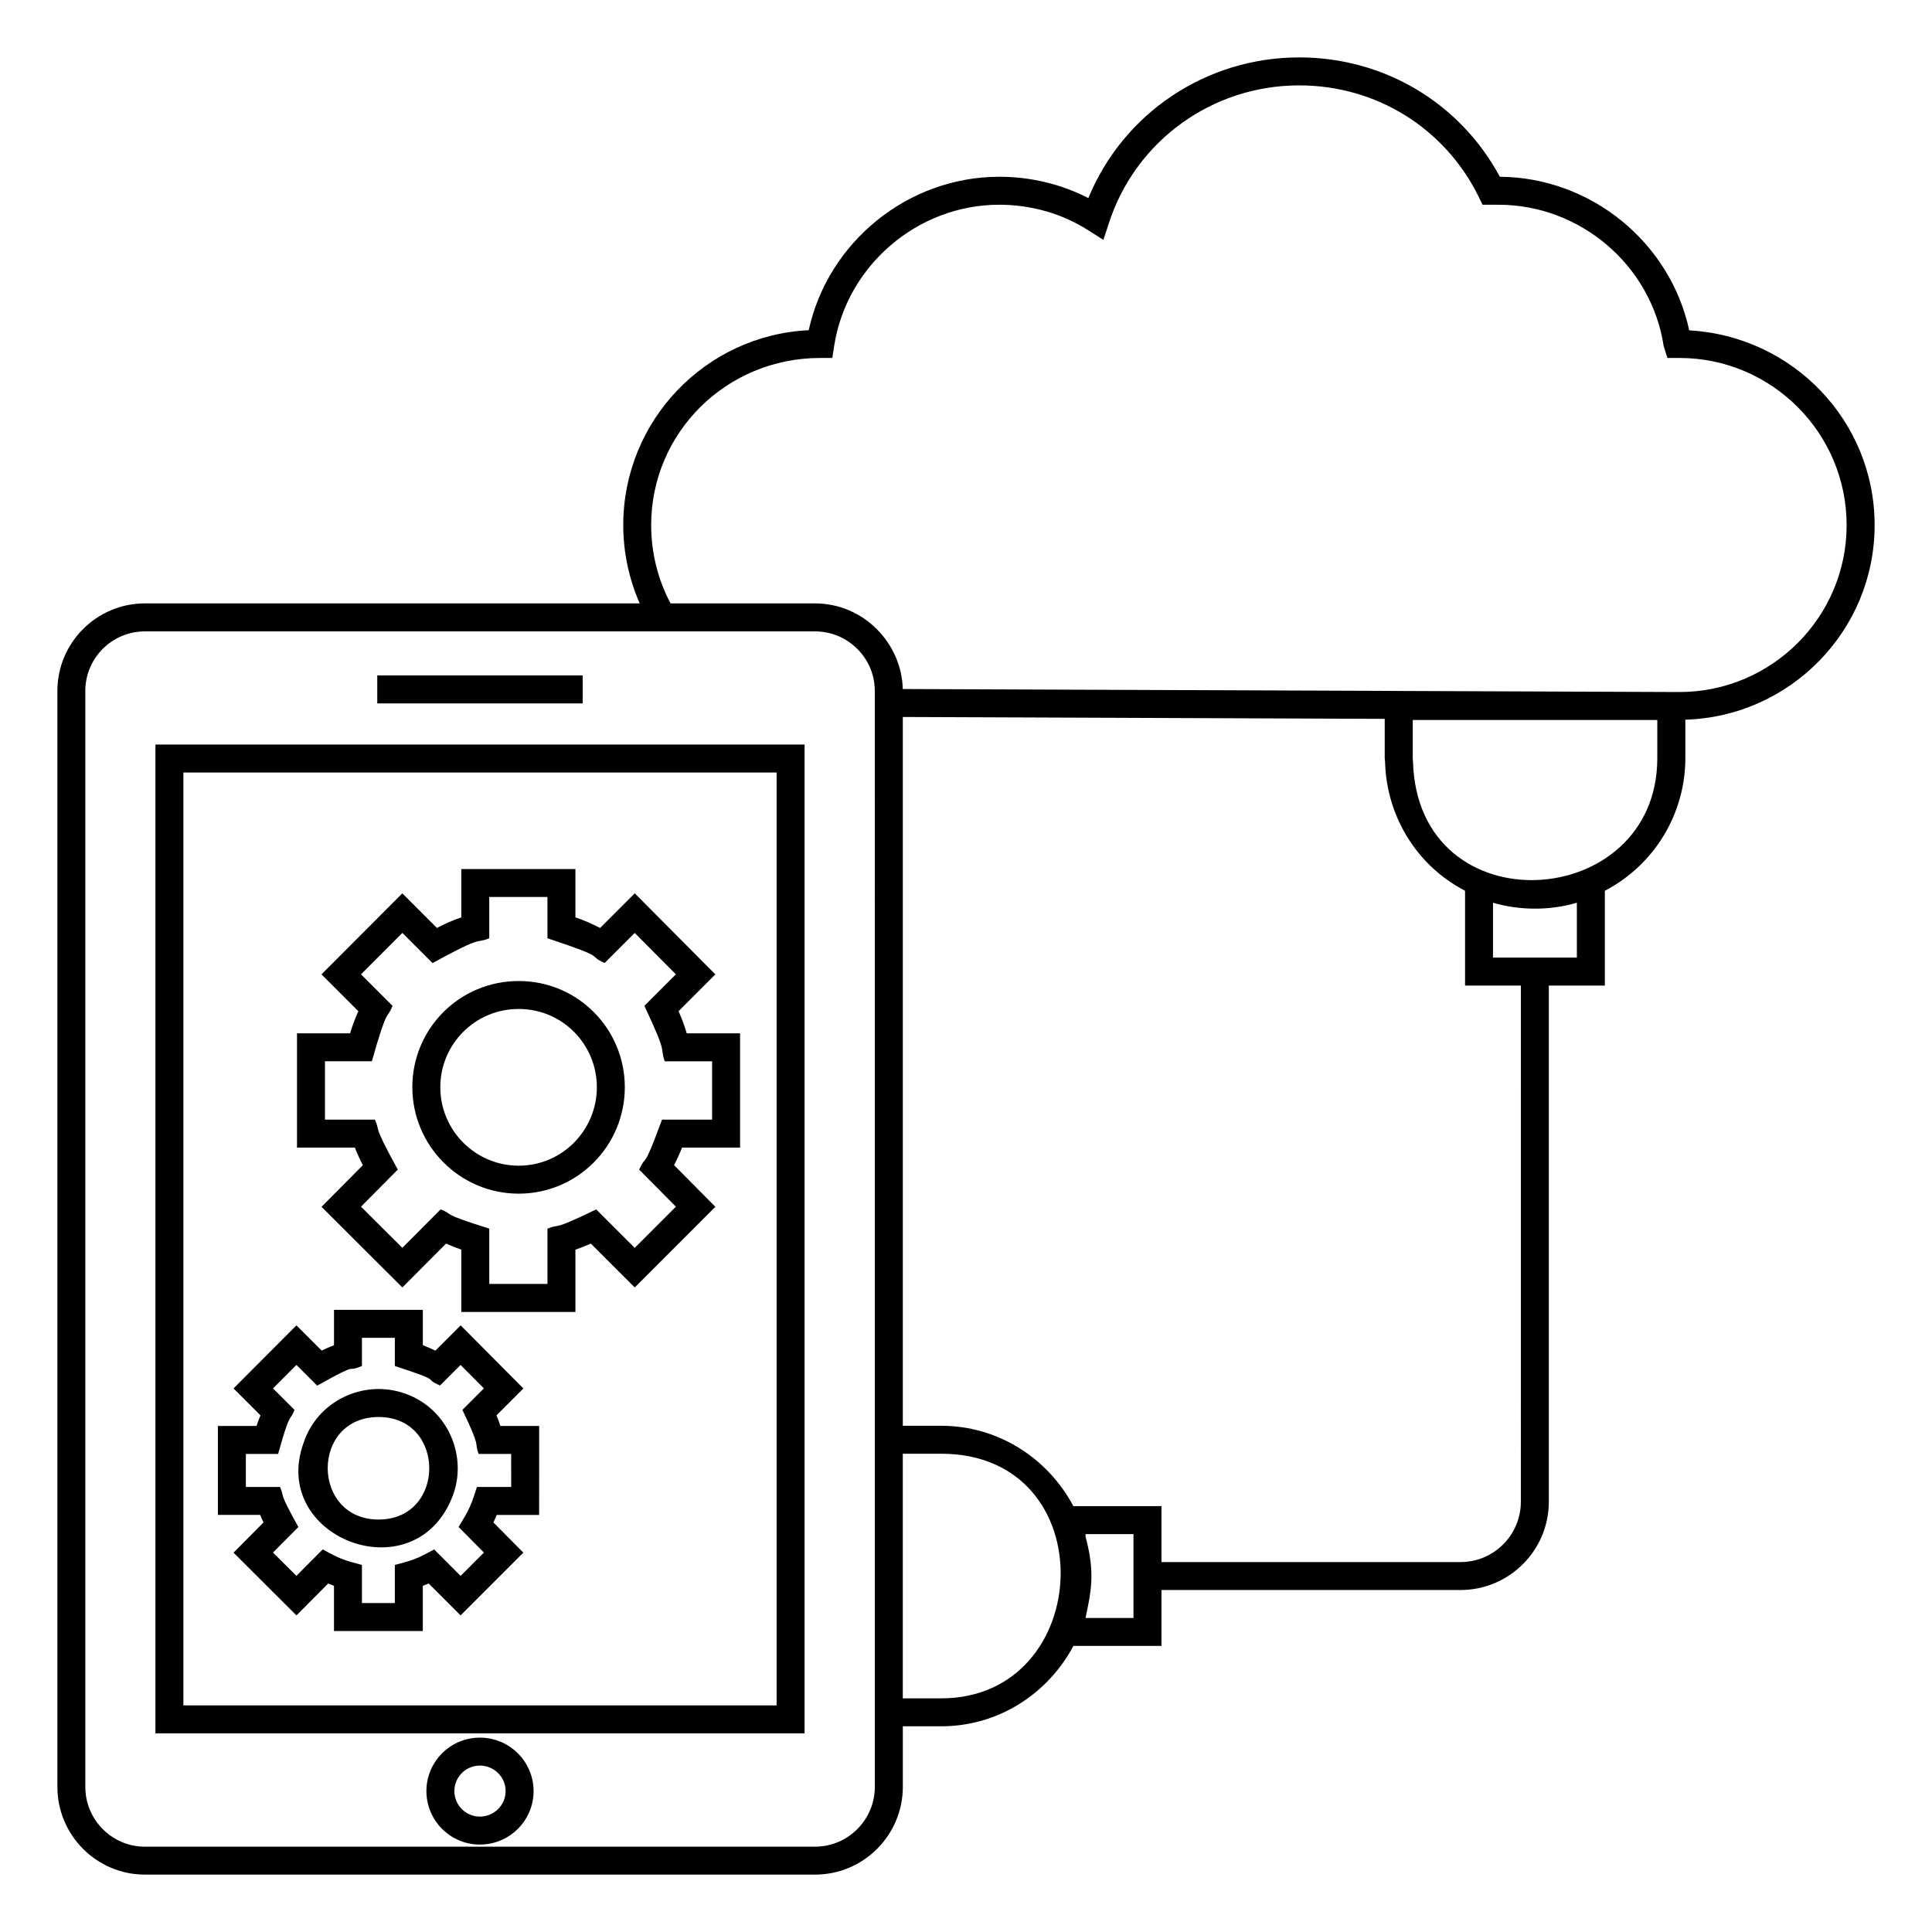
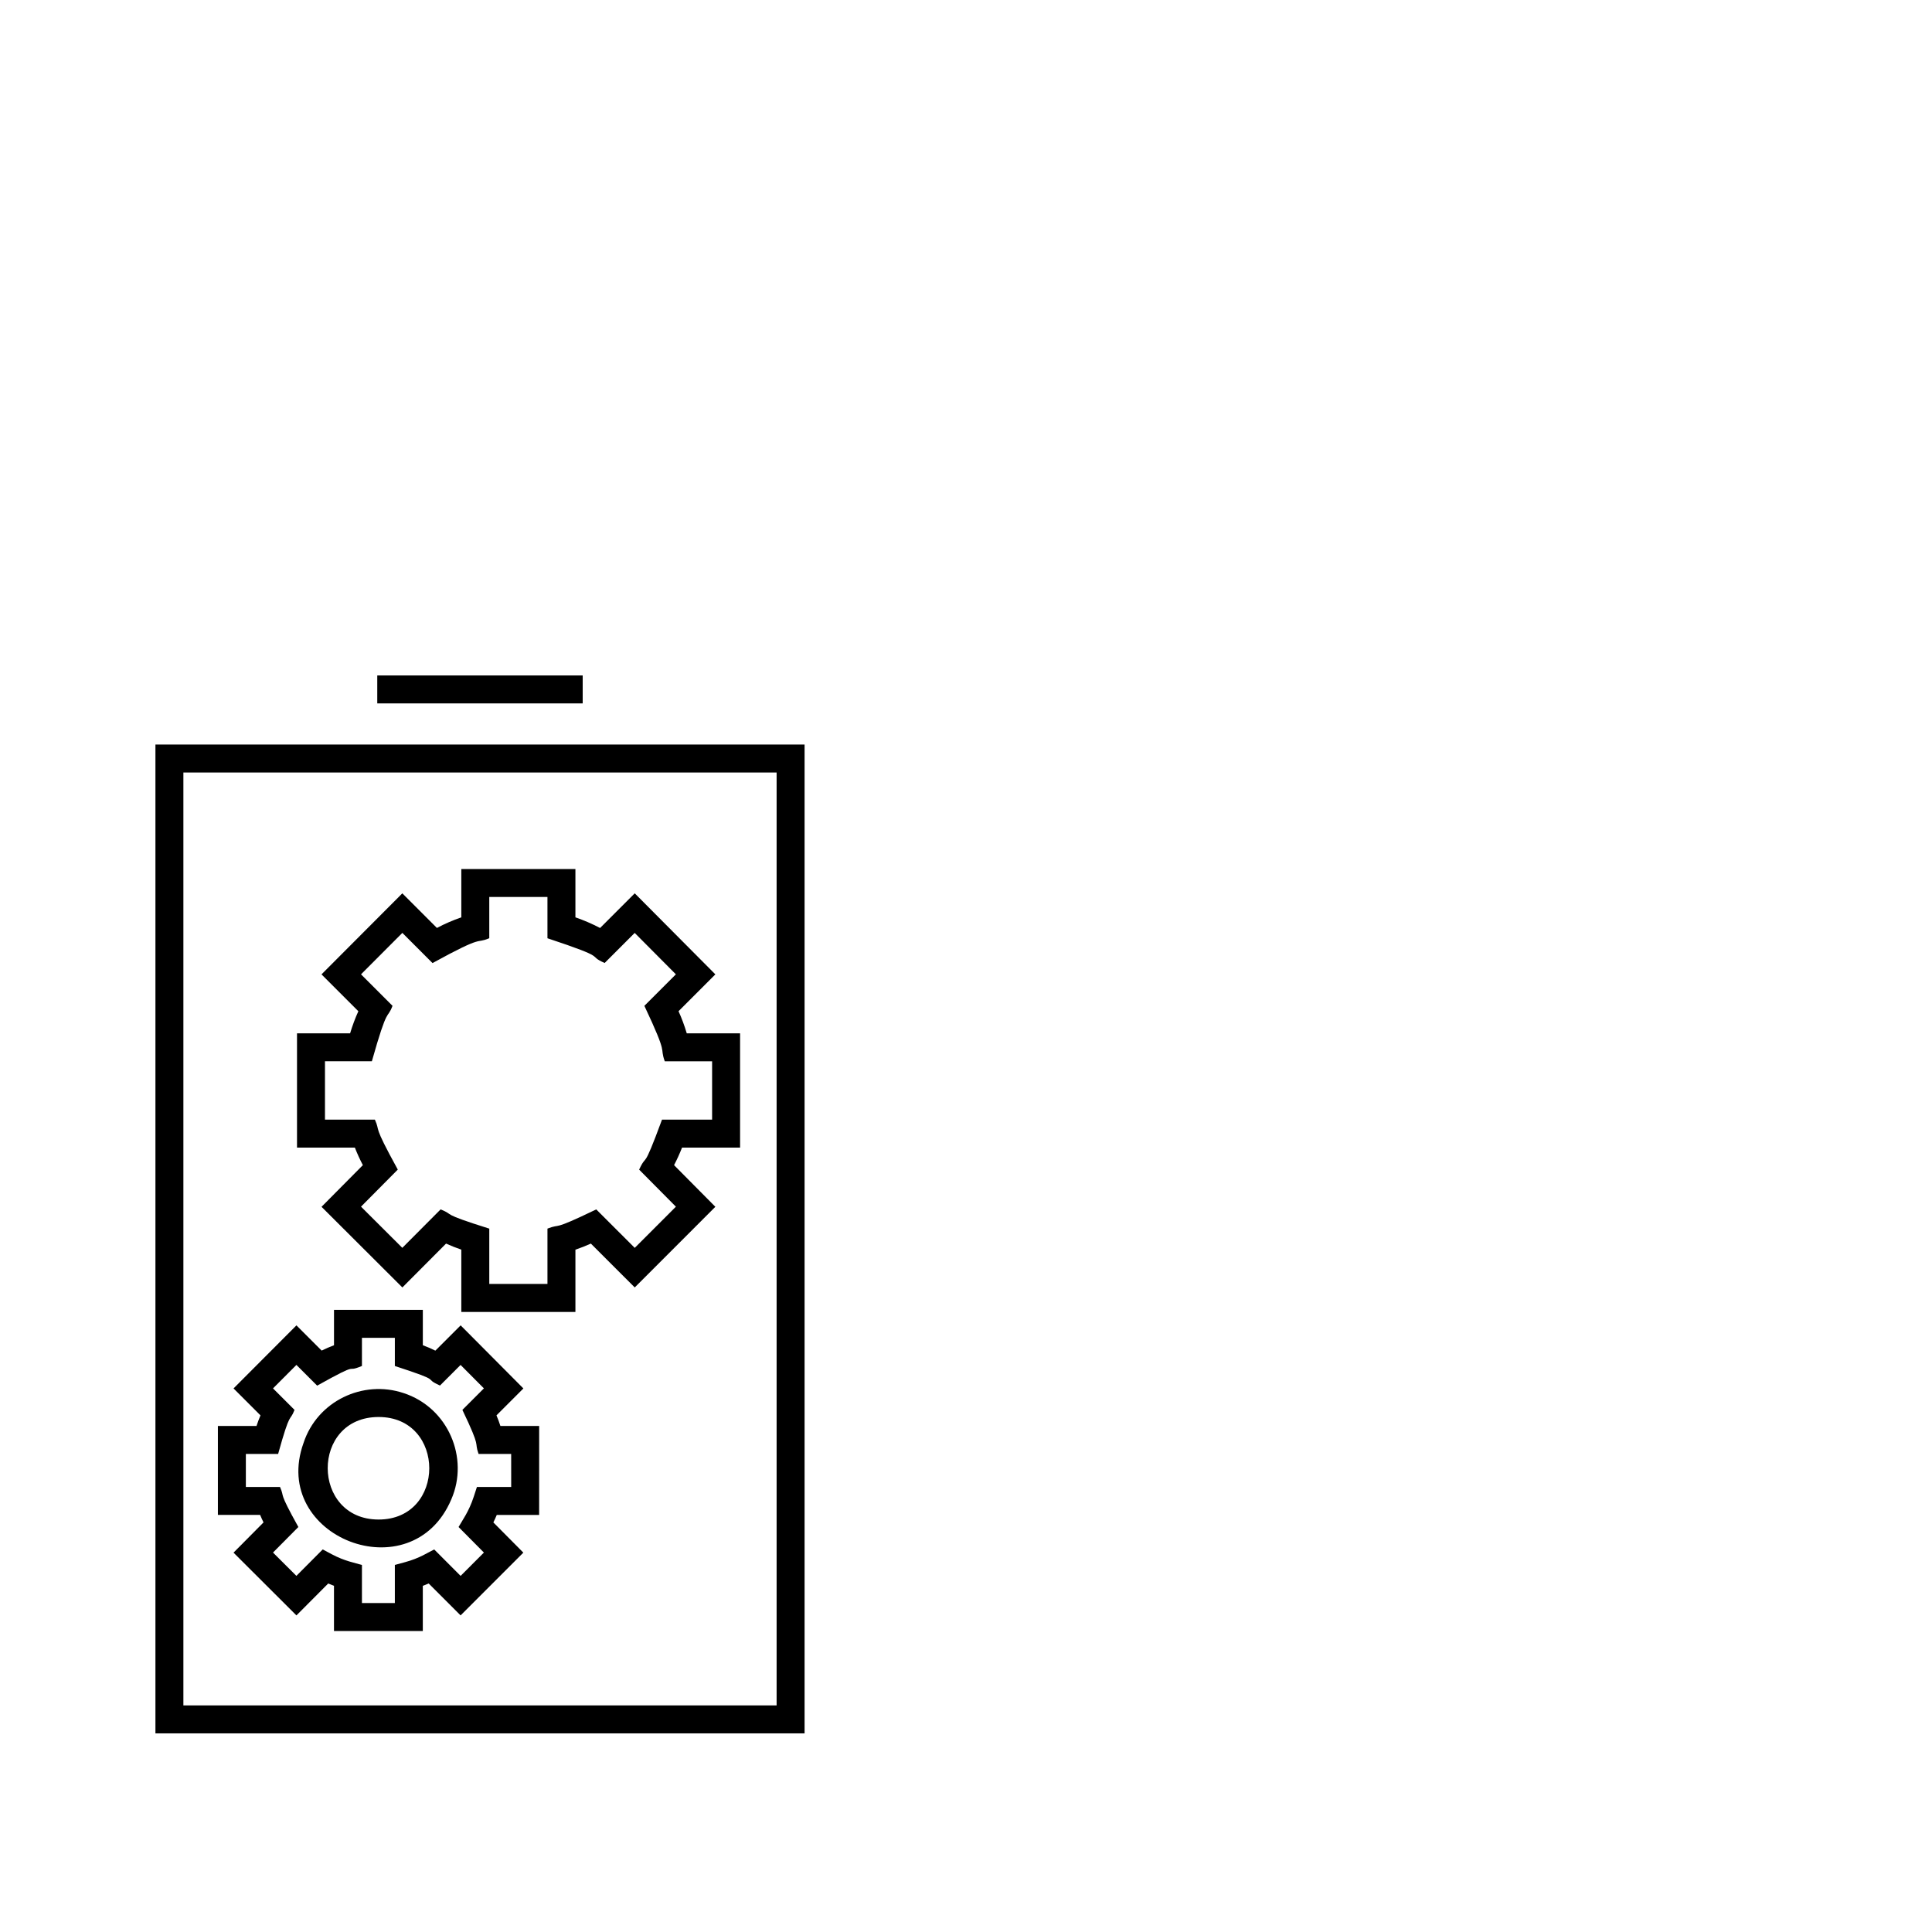
<svg xmlns="http://www.w3.org/2000/svg" fill="#000000" width="800px" height="800px" version="1.1" viewBox="144 144 512 512">
  <g>
-     <path d="m591.66 231.54c-5.019-23.297-26.031-40.535-50.184-40.695-10.531-19.57-30.688-31.633-53.16-31.633-24.727 0-46.648 14.809-55.895 37.285-7.203-3.707-15.277-5.652-23.602-5.652-24.211 0-45.383 17.273-50.504 40.664-27.324 1.309-49.148 23.977-49.148 51.652 0 7.195 1.516 14.25 4.359 20.746h-131.13c-12.785 0-23.188 10.406-23.188 23.188v290.43c0 12.828 10.406 23.266 23.188 23.266h177.6c12.828 0 23.262-10.438 23.262-23.266v-16.039h10.164c15.238 0 28.344-8.699 35.039-21.301h23.34v-14.816h79.254c12.902 0 23.398-10.5 23.398-23.402v-136.78h14.844v-25.125c13.215-6.879 21.336-20.539 21.336-35.109v-10.23c27.793-0.832 50.16-23.613 50.16-51.562 0-27.492-21.562-50.039-49.129-51.621zm-215.82 385.99c0 8.742-7.113 15.855-15.852 15.855l-177.6 0.004c-8.699 0-15.781-7.113-15.781-15.855v-290.43c0-8.699 7.078-15.781 15.781-15.781h177.59c8.742 0 15.852 7.078 15.852 15.781 0.004 22.957 0 268.03 0.004 290.43zm17.574-23.449h-10.164v-64.828h10.164c43.527 0 40.906 64.828 0 64.828zm50.969-21.301h-12.703c0.895-4.309 1.555-7.363 1.555-11.113 0-3.625-0.645-7.07-1.555-10.41v-0.703h12.703zm102.66-30.809c0 8.82-7.172 15.992-15.988 15.992h-79.258v-14.816h-23.34c-6.695-12.602-19.801-21.301-35.039-21.301h-10.164v-187.84l127.71 0.496v10.461c0 0.316 0.086 0.605 0.094 0.918 0.324 13.84 7.906 27.266 21.195 34.184v25.125h14.793zm-28.582-196.09c-0.008-0.312-0.066-0.613-0.066-0.926v-10.145h64.805v10.152c-0.004 40.828-63.48 44.867-64.738 0.918zm43.426 51.898h-22.227v-14.551c6.519 1.938 14.676 2.246 22.227 0zm27.188-70.383h-0.062l-205.77-0.801c-0.258-11.93-10.207-22.688-23.258-22.688h-38.285c-3.363-6.34-5.133-13.465-5.133-20.746 0-24.426 19.844-44.301 44.828-44.301h3.176l0.484-3.137c3.305-21.363 22.117-37.469 43.754-37.469 8.473 0 16.625 2.336 23.574 6.758l4.031 2.562 1.48-4.535c7.121-21.781 27.379-36.414 50.414-36.414 20.406 0 38.637 11.328 47.574 29.559l1.016 2.074h4.234c21.707 0 40.52 16.102 43.758 37.457l0.996 3.148h3.184c24.43 0 44.305 19.875 44.305 44.301 0.004 24.387-19.875 44.23-44.305 44.23z" />
    <path d="m185.19 603.36h172.03v-262.05h-172.03zm7.41-254.64h157.21v247.23h-157.21z" />
    <path d="m243.98 323h54.438v7.41h-54.438z" />
-     <path d="m271.17 604.49c-7.809 0-14.168 6.356-14.168 14.172 0 7.809 6.356 14.168 14.168 14.168 7.852 0 14.234-6.356 14.234-14.168 0.004-7.816-6.383-14.172-14.234-14.172zm0 20.926c-3.727 0-6.758-3.031-6.758-6.758 0-3.731 3.031-6.762 6.758-6.762 3.762 0 6.828 3.031 6.828 6.762 0 3.727-3.062 6.758-6.828 6.758z" />
    <path d="m323.82 411.98 9.758-9.762-21.363-21.477-9.184 9.184c-2.121-1.109-4.305-2.051-6.539-2.82v-12.805h-30.238v12.809c-2.246 0.773-4.41 1.711-6.465 2.805l-9.168-9.168-21.418 21.473 9.766 9.766c-0.848 1.863-1.578 3.824-2.188 5.863h-14.07v30.281h15.336c0.617 1.582 1.324 3.129 2.117 4.644l-10.953 11.043 21.422 21.371 11.578-11.625c1.312 0.598 2.664 1.129 4.043 1.602v16.512h30.238v-16.5c1.398-0.477 2.766-1.012 4.094-1.613l11.625 11.621 21.367-21.371-10.945-11.039c0.793-1.52 1.496-3.07 2.113-4.644h15.383v-30.281h-14.129c-0.605-2.031-1.328-3.988-2.18-5.867zm8.895 28.734h-13.277c-5.305 14.383-3.82 8.469-6.062 13.246l9.746 9.824-10.91 10.914-10.199-10.195c-12.371 5.981-8.953 3.574-12.93 5.09v14.664h-15.418v-14.656c-13.457-4.231-8.867-3.461-12.895-5.102l-10.152 10.191-10.945-10.914 9.746-9.824c-6.906-12.547-4.488-9.691-6.07-13.242h-13.227v-15.461h12.426c4.316-15.266 3.965-10.77 5.477-14.695l-8.348-8.348 10.953-10.98 7.996 8c14.133-7.781 11.188-4.957 15.039-6.59v-10.93h15.418v10.941c16.902 5.606 10.074 4.293 15.156 6.555l7.965-7.969 10.914 10.973-8.348 8.352c6.555 13.887 3.91 10.496 5.402 14.695h12.547z" />
-     <path d="m281.45 403.98c-15.625 0-28.176 12.582-28.176 28.133 0 15.559 12.641 28.219 28.176 28.219 15.59 0 28.133-12.668 28.133-28.219-0.004-15.398-12.395-28.133-28.133-28.133zm0 48.941c-11.449 0-20.766-9.332-20.766-20.809 0-11.324 9.145-20.723 20.766-20.723 11.727 0 20.723 9.504 20.723 20.723-0.004 11.434-9.211 20.809-20.723 20.809z" />
    <path d="m275.57 519.09 7.133-7.137-16.625-16.719-6.703 6.699c-1.082-0.535-2.191-1.012-3.32-1.434v-9.371h-23.539v9.375c-1.125 0.418-2.219 0.891-3.273 1.418l-6.684-6.684-16.668 16.711 7.141 7.141c-0.387 0.906-0.738 1.848-1.055 2.812l-10.23-0.004v23.57h11.188c0.277 0.668 0.578 1.332 0.902 1.988l-7.949 8.012 16.672 16.633 8.422-8.457c0.504 0.215 1.012 0.414 1.527 0.609v11.98h23.539v-11.973c0.527-0.191 1.051-0.398 1.562-0.617l8.453 8.457 16.629-16.633-7.945-8.008c0.32-0.656 0.625-1.316 0.906-1.988h11.223l0.008-23.574h-10.27c-0.309-0.961-0.656-1.898-1.043-2.809zm3.902 18.969h-9.082l-0.832 2.559c-1.305 4.012-3.07 6.324-4.035 8.055l6.719 6.773-6.176 6.18-7-7.008c-1.688 0.824-3.824 2.309-7.691 3.363l-2.734 0.742v10.105h-8.723v-10.094c-1.824-0.562-4.562-1.012-7.969-2.828l-2.426-1.293-6.977 7.008-6.195-6.18 6.719-6.769c-5.547-9.969-3.488-7.488-4.863-10.613h-9.051v-8.75h8.551c3.312-11.949 3.004-8.238 4.348-11.672l-5.703-5.699 6.203-6.219 5.492 5.492c12.219-6.824 6.934-3.144 11.871-5.215v-7.461h8.723v7.469c13.449 4.387 6.984 2.922 11.957 5.18l5.461-5.461 6.18 6.211-5.699 5.703c5.148 10.762 3.019 8.043 4.285 11.668h8.641z" />
    <path d="m250.95 513.18c-10.719-3.59-22.844 2.066-26.516 13.234-8.957 24.949 28.688 39.633 39.164 14.941 4.785-10.969-0.812-24.305-12.648-28.176zm-6.609 33.512c-17.918 0-18.07-27.172 0-27.172 17.902 0 17.883 27.172 0 27.172z" />
  </g>
</svg>